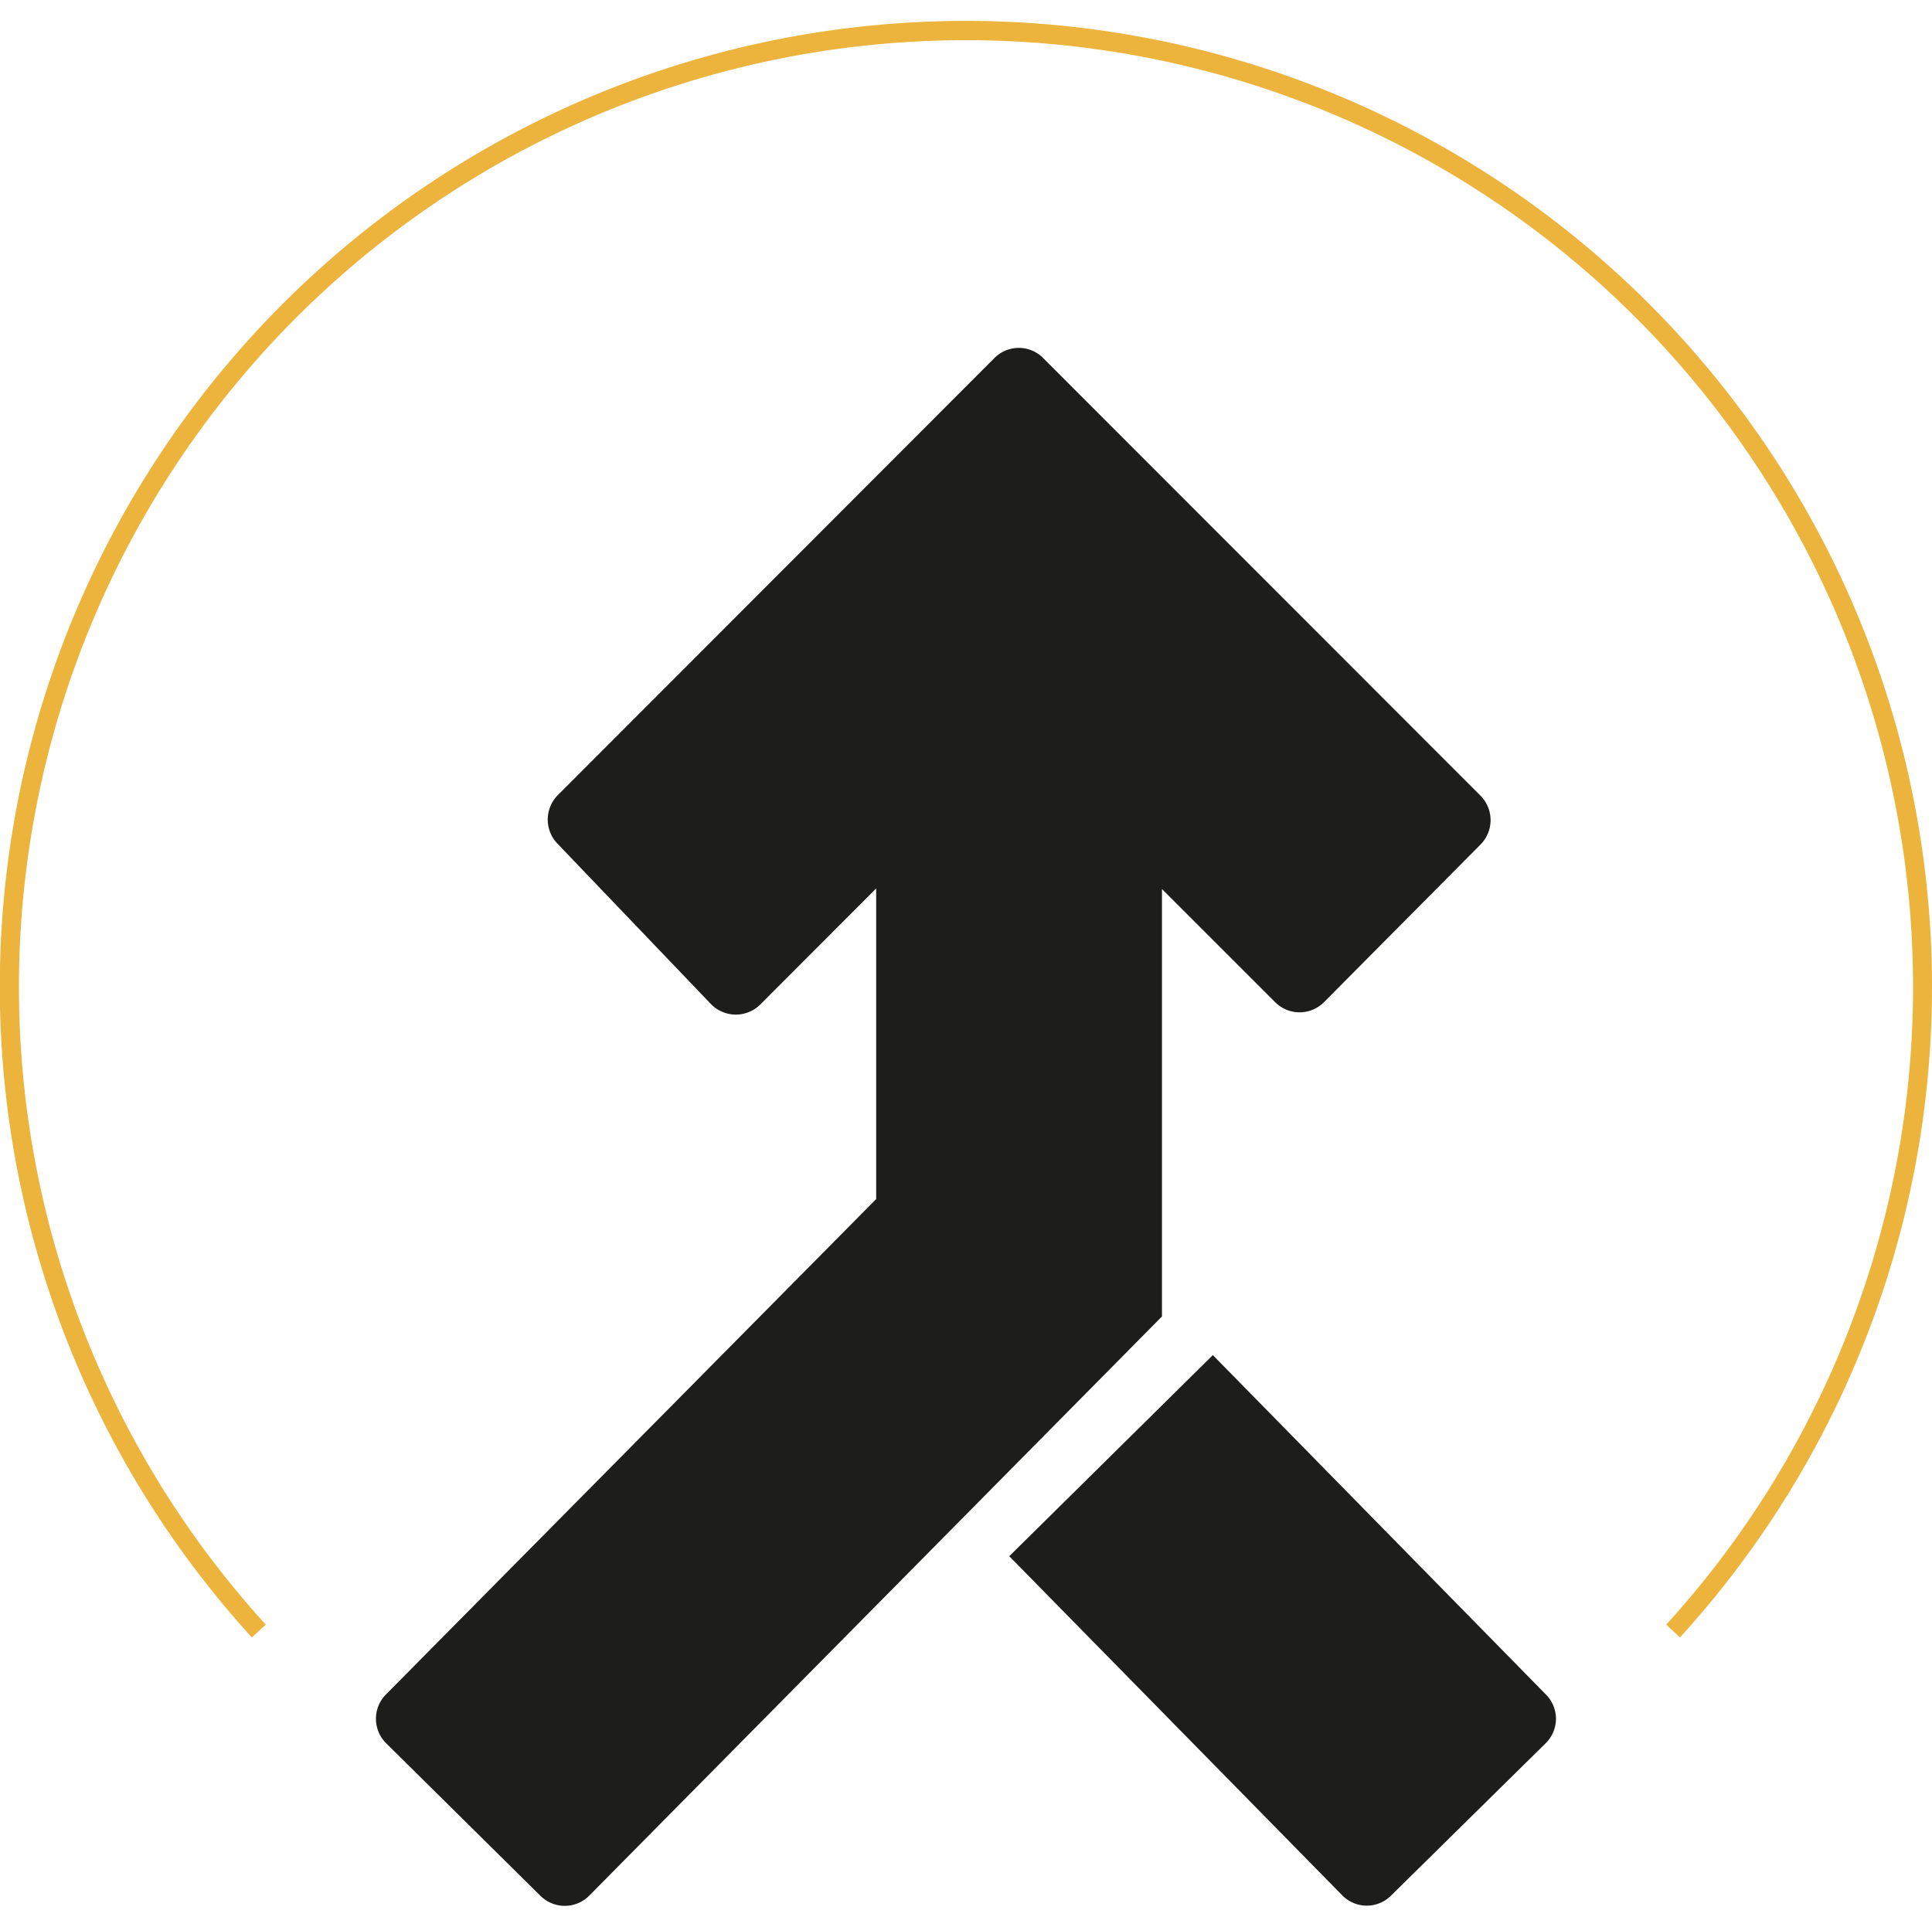
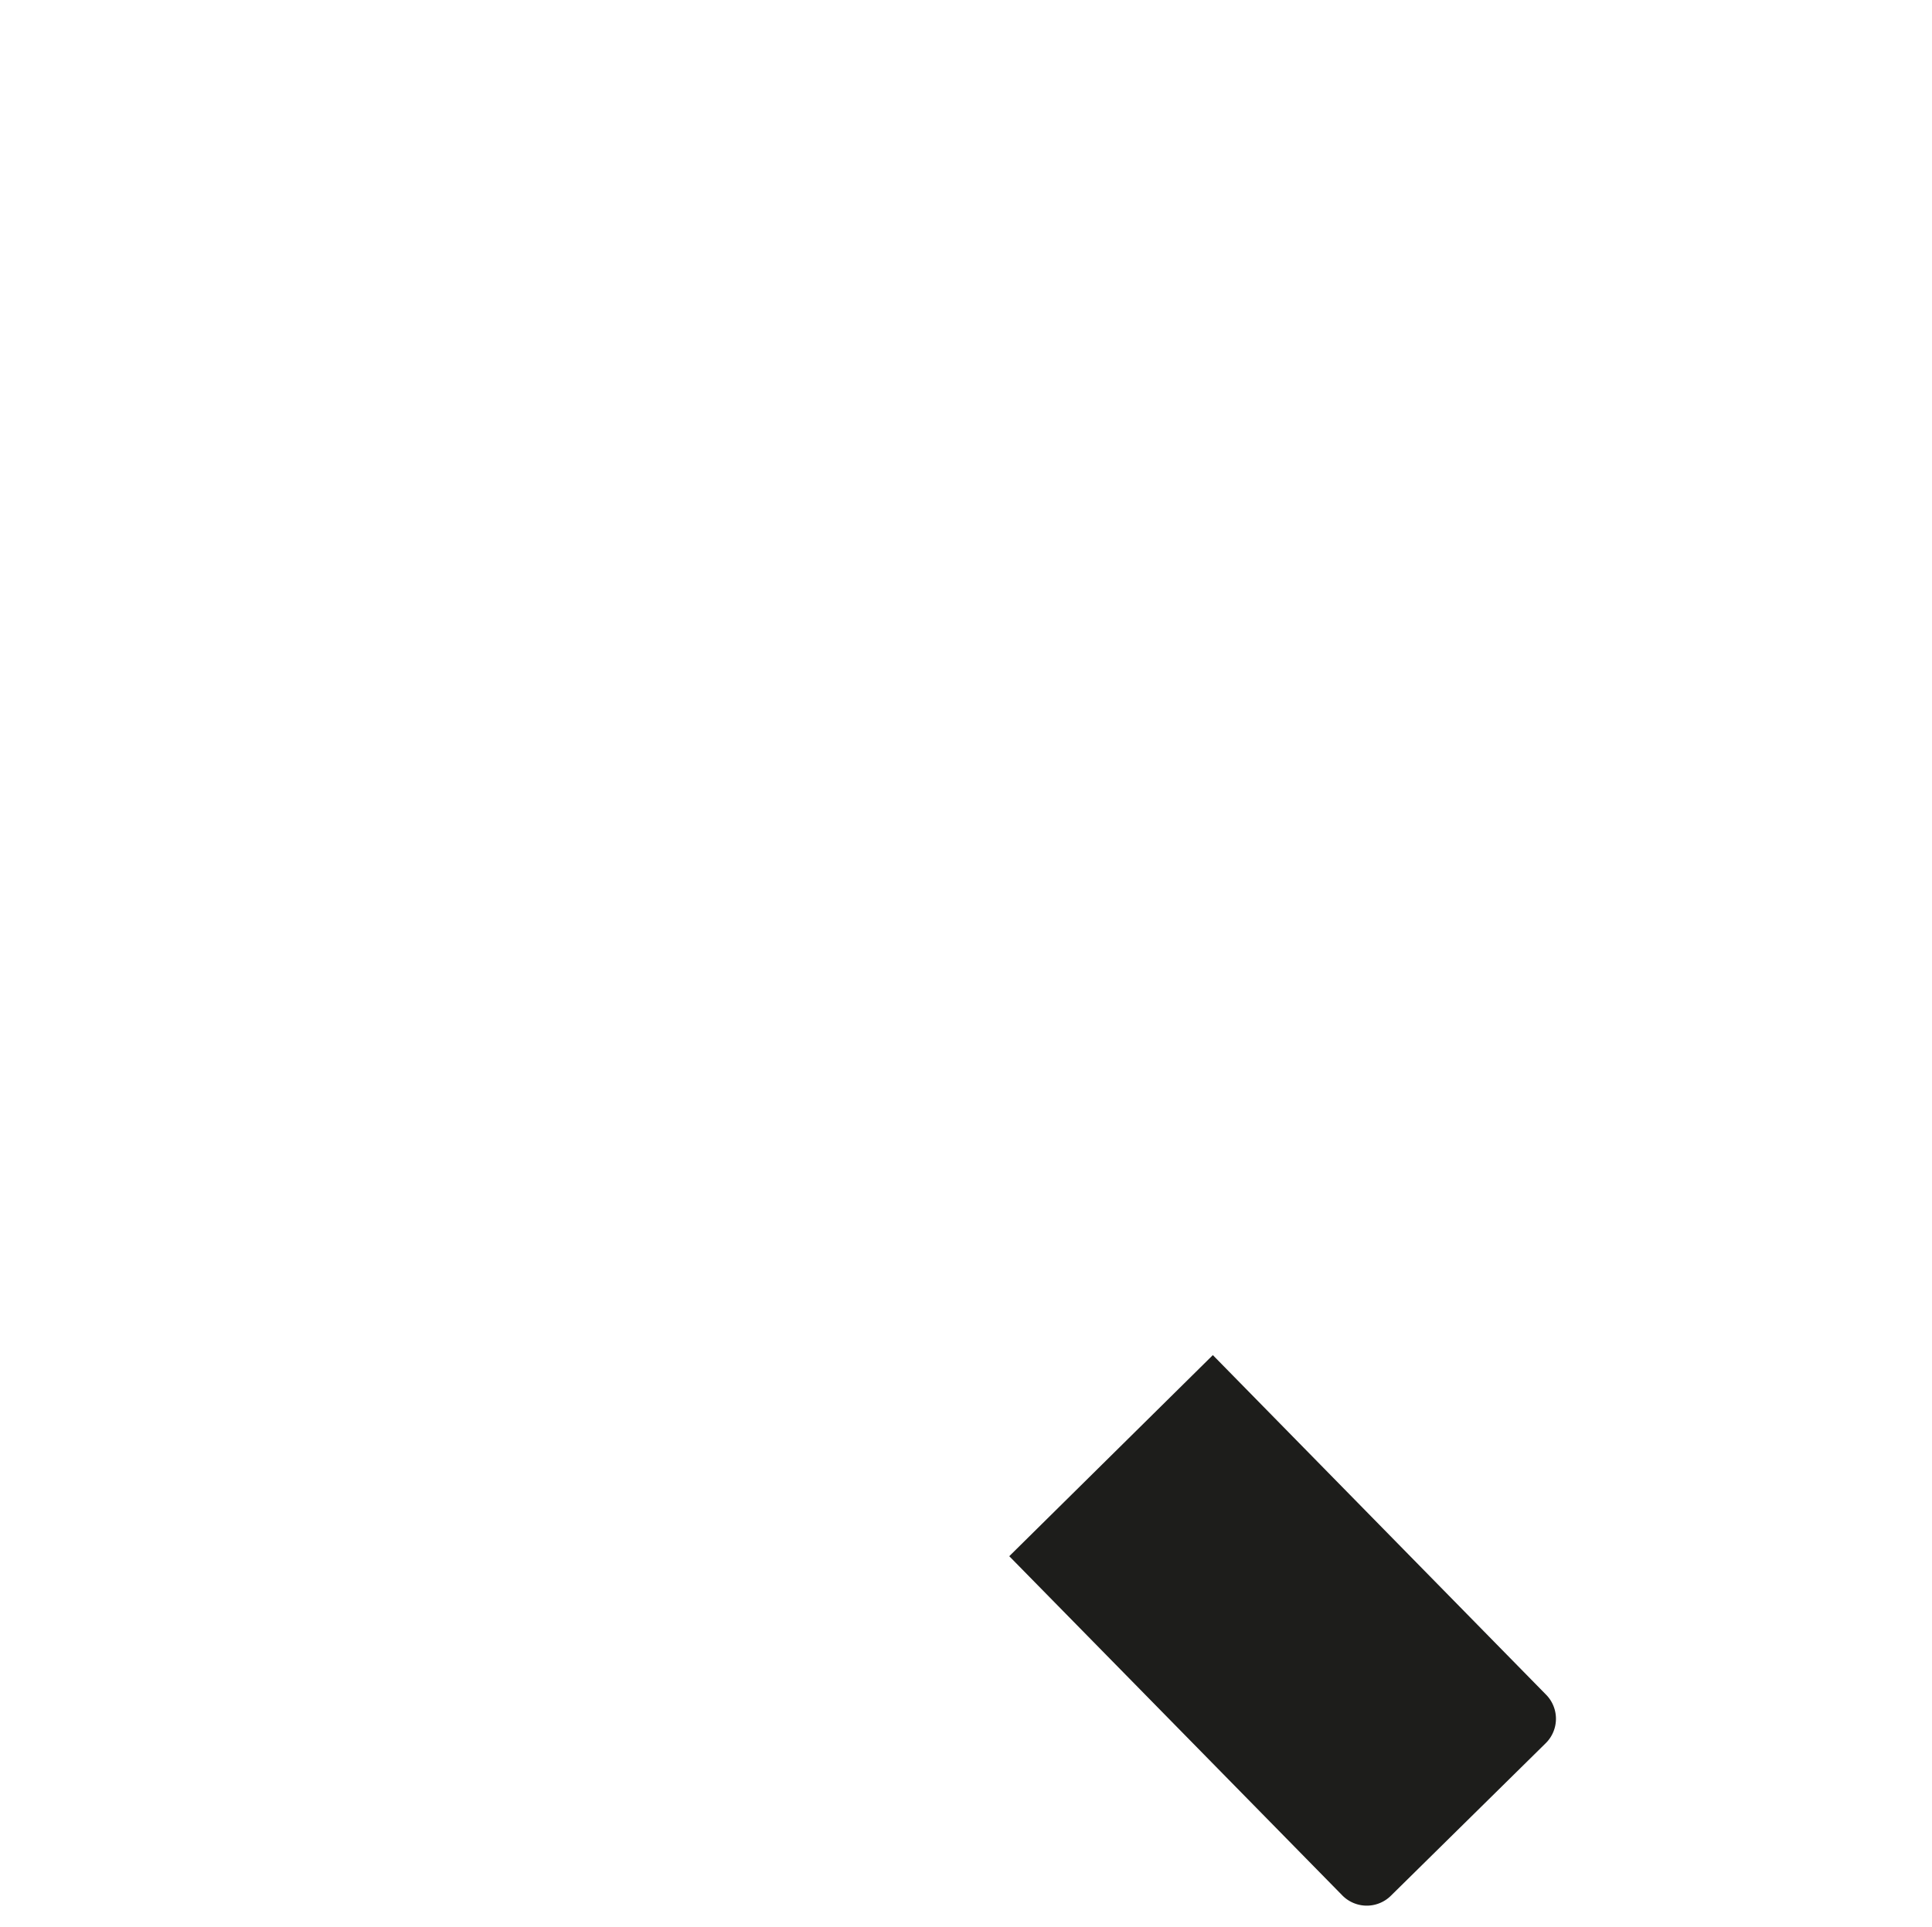
<svg xmlns="http://www.w3.org/2000/svg" id="Calque_1" data-name="Calque 1" viewBox="0 0 102.49 102.24">
  <defs>
    <style>.cls-1{fill:#1d1d1b;}.cls-2{fill:#ecb43d;}</style>
  </defs>
-   <path class="cls-1" d="M61.64,47.17l6,6a1.83,1.83,0,0,0,2.6,0l8.3-8.36a1.84,1.84,0,0,0,0-2.59L55.34,19a1.82,1.82,0,0,0-2.59,0L29.58,42.2a1.84,1.84,0,0,0,0,2.57l8.14,8.51a1.84,1.84,0,0,0,2.63,0l6.13-6.14V63.62l-26,26.28a1.83,1.83,0,0,0,0,2.59l8.18,8.09a1.83,1.83,0,0,0,2.6,0L61.64,69.85Z" />
  <path class="cls-1" d="M64.34,71.9,53.54,82.57l17.67,18a1.82,1.82,0,0,0,2.59,0L82,92.49a1.82,1.82,0,0,0,0-2.59Z" />
-   <path class="cls-2" d="M13.36,86.88a51.25,51.25,0,1,1,75.76,0l-.73-.68a50.24,50.24,0,1,0-74.29,0Z" />
</svg>